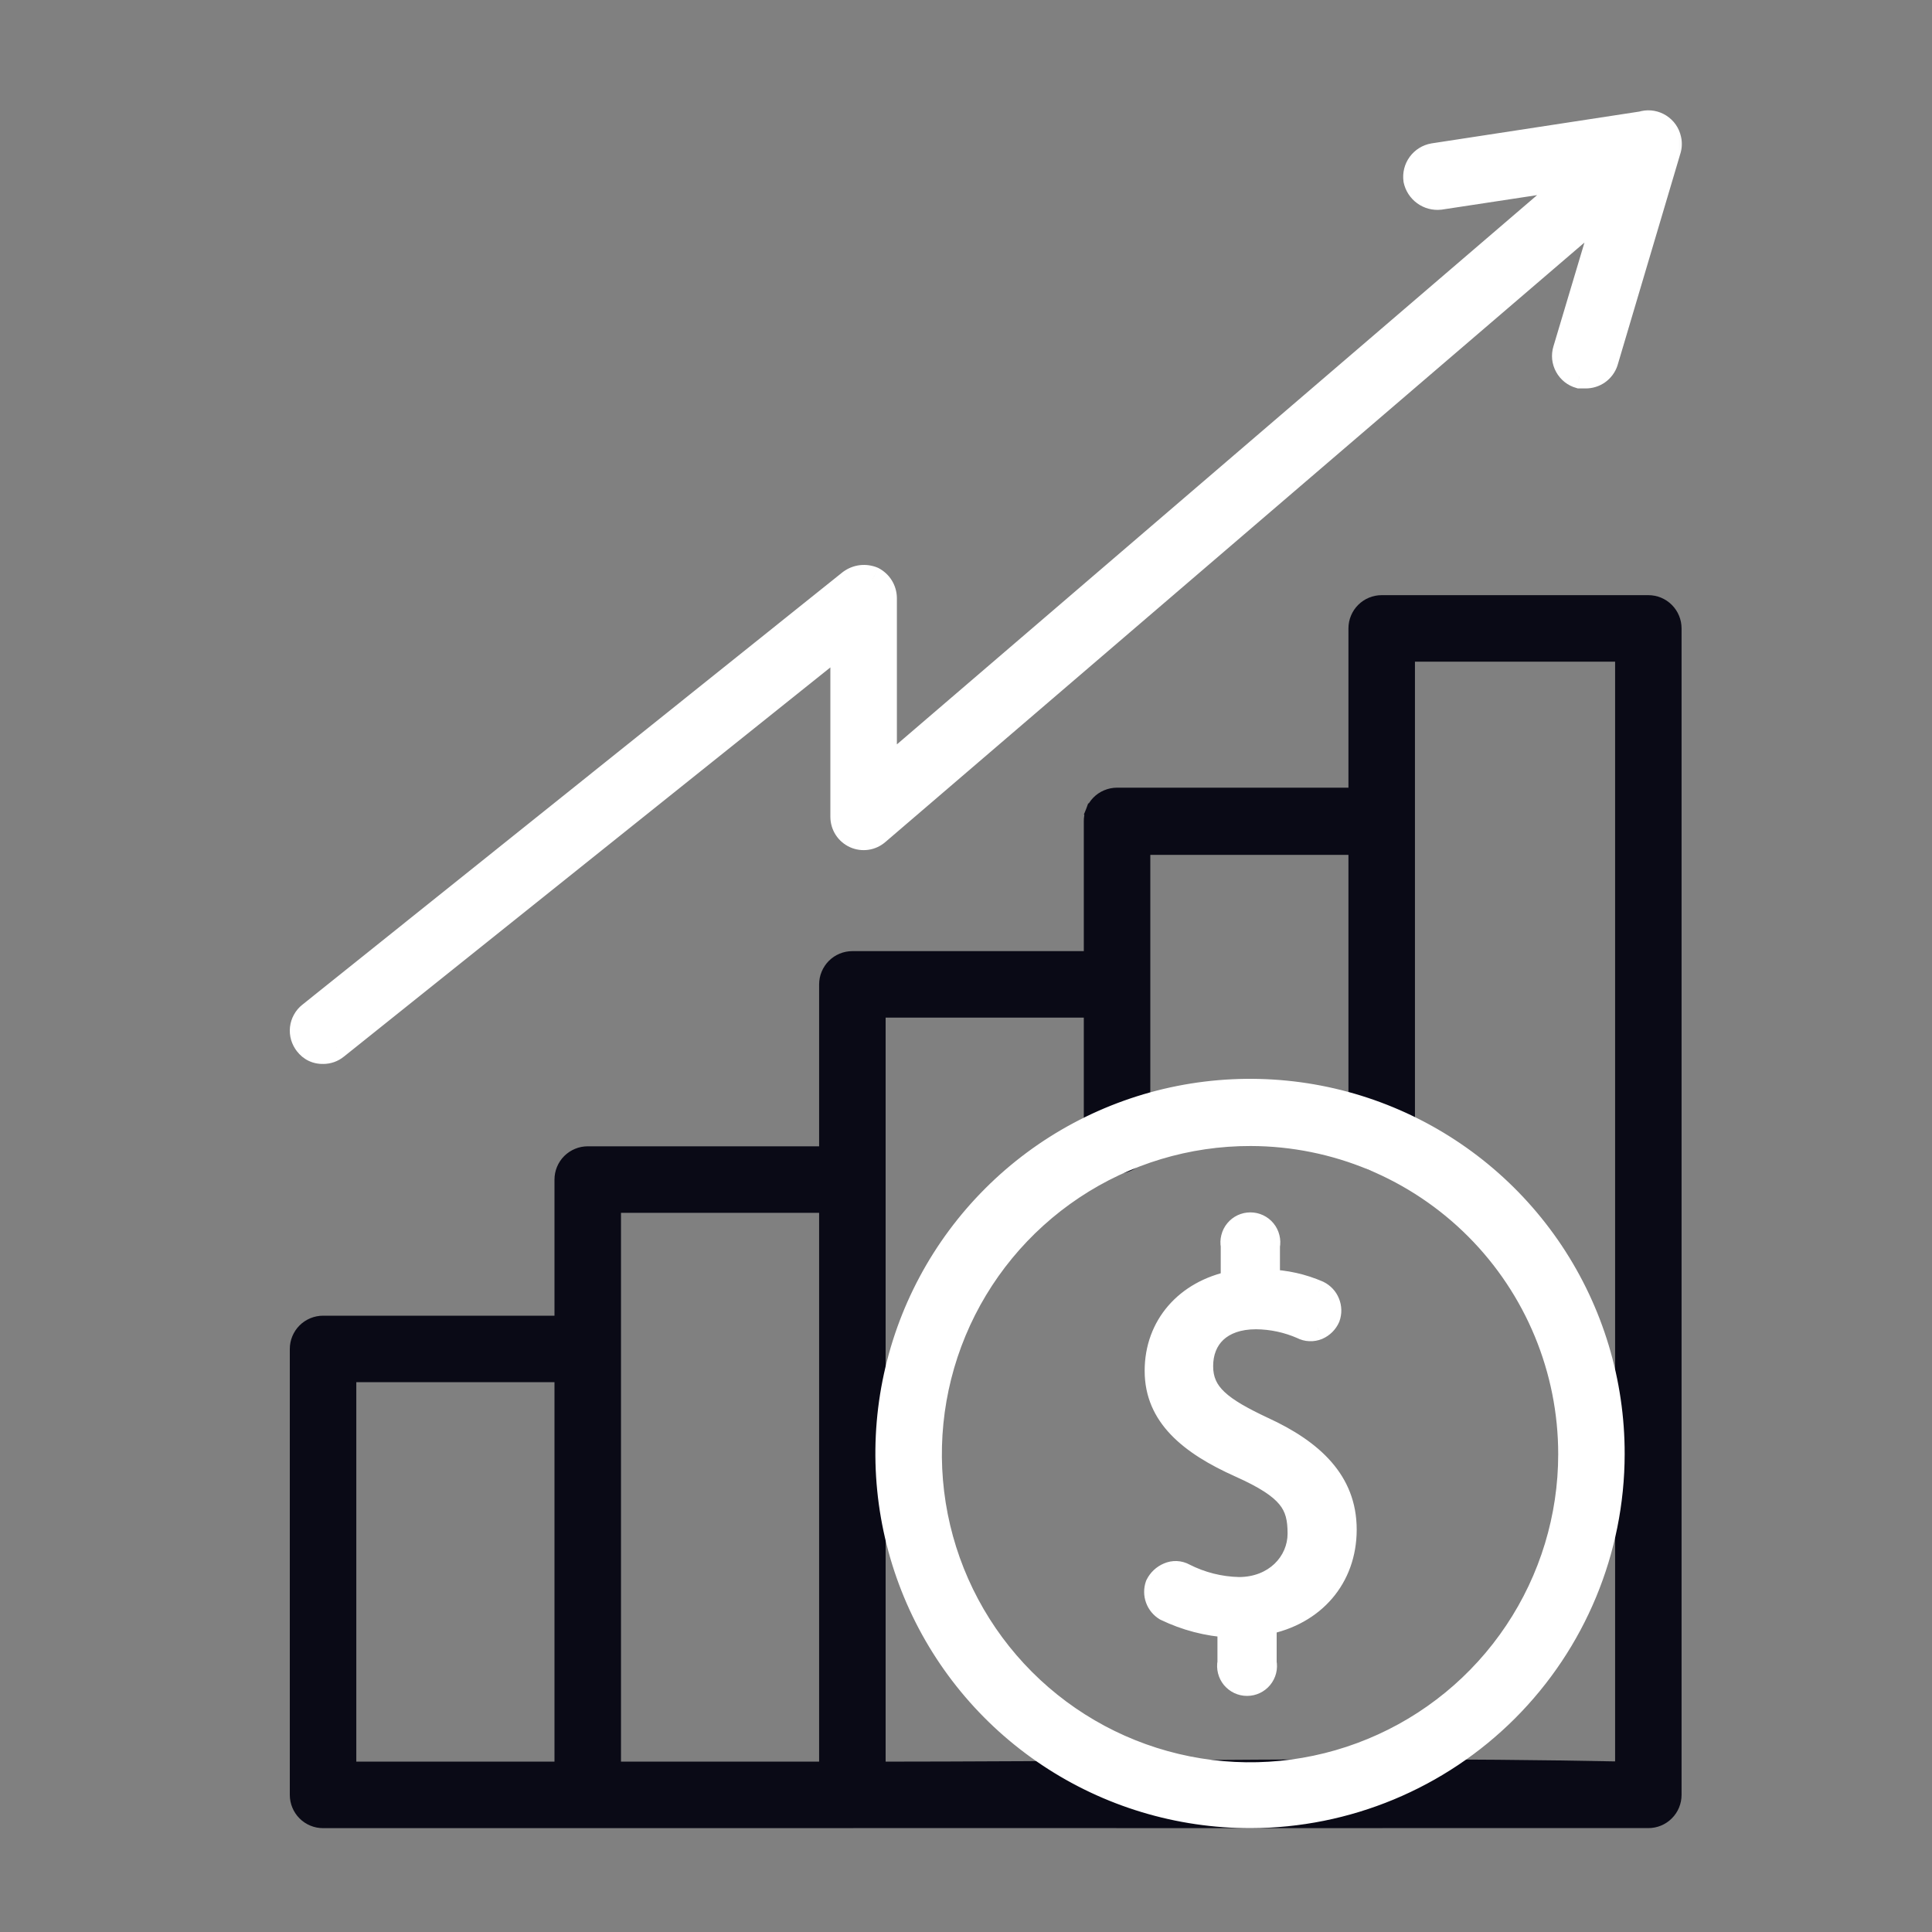
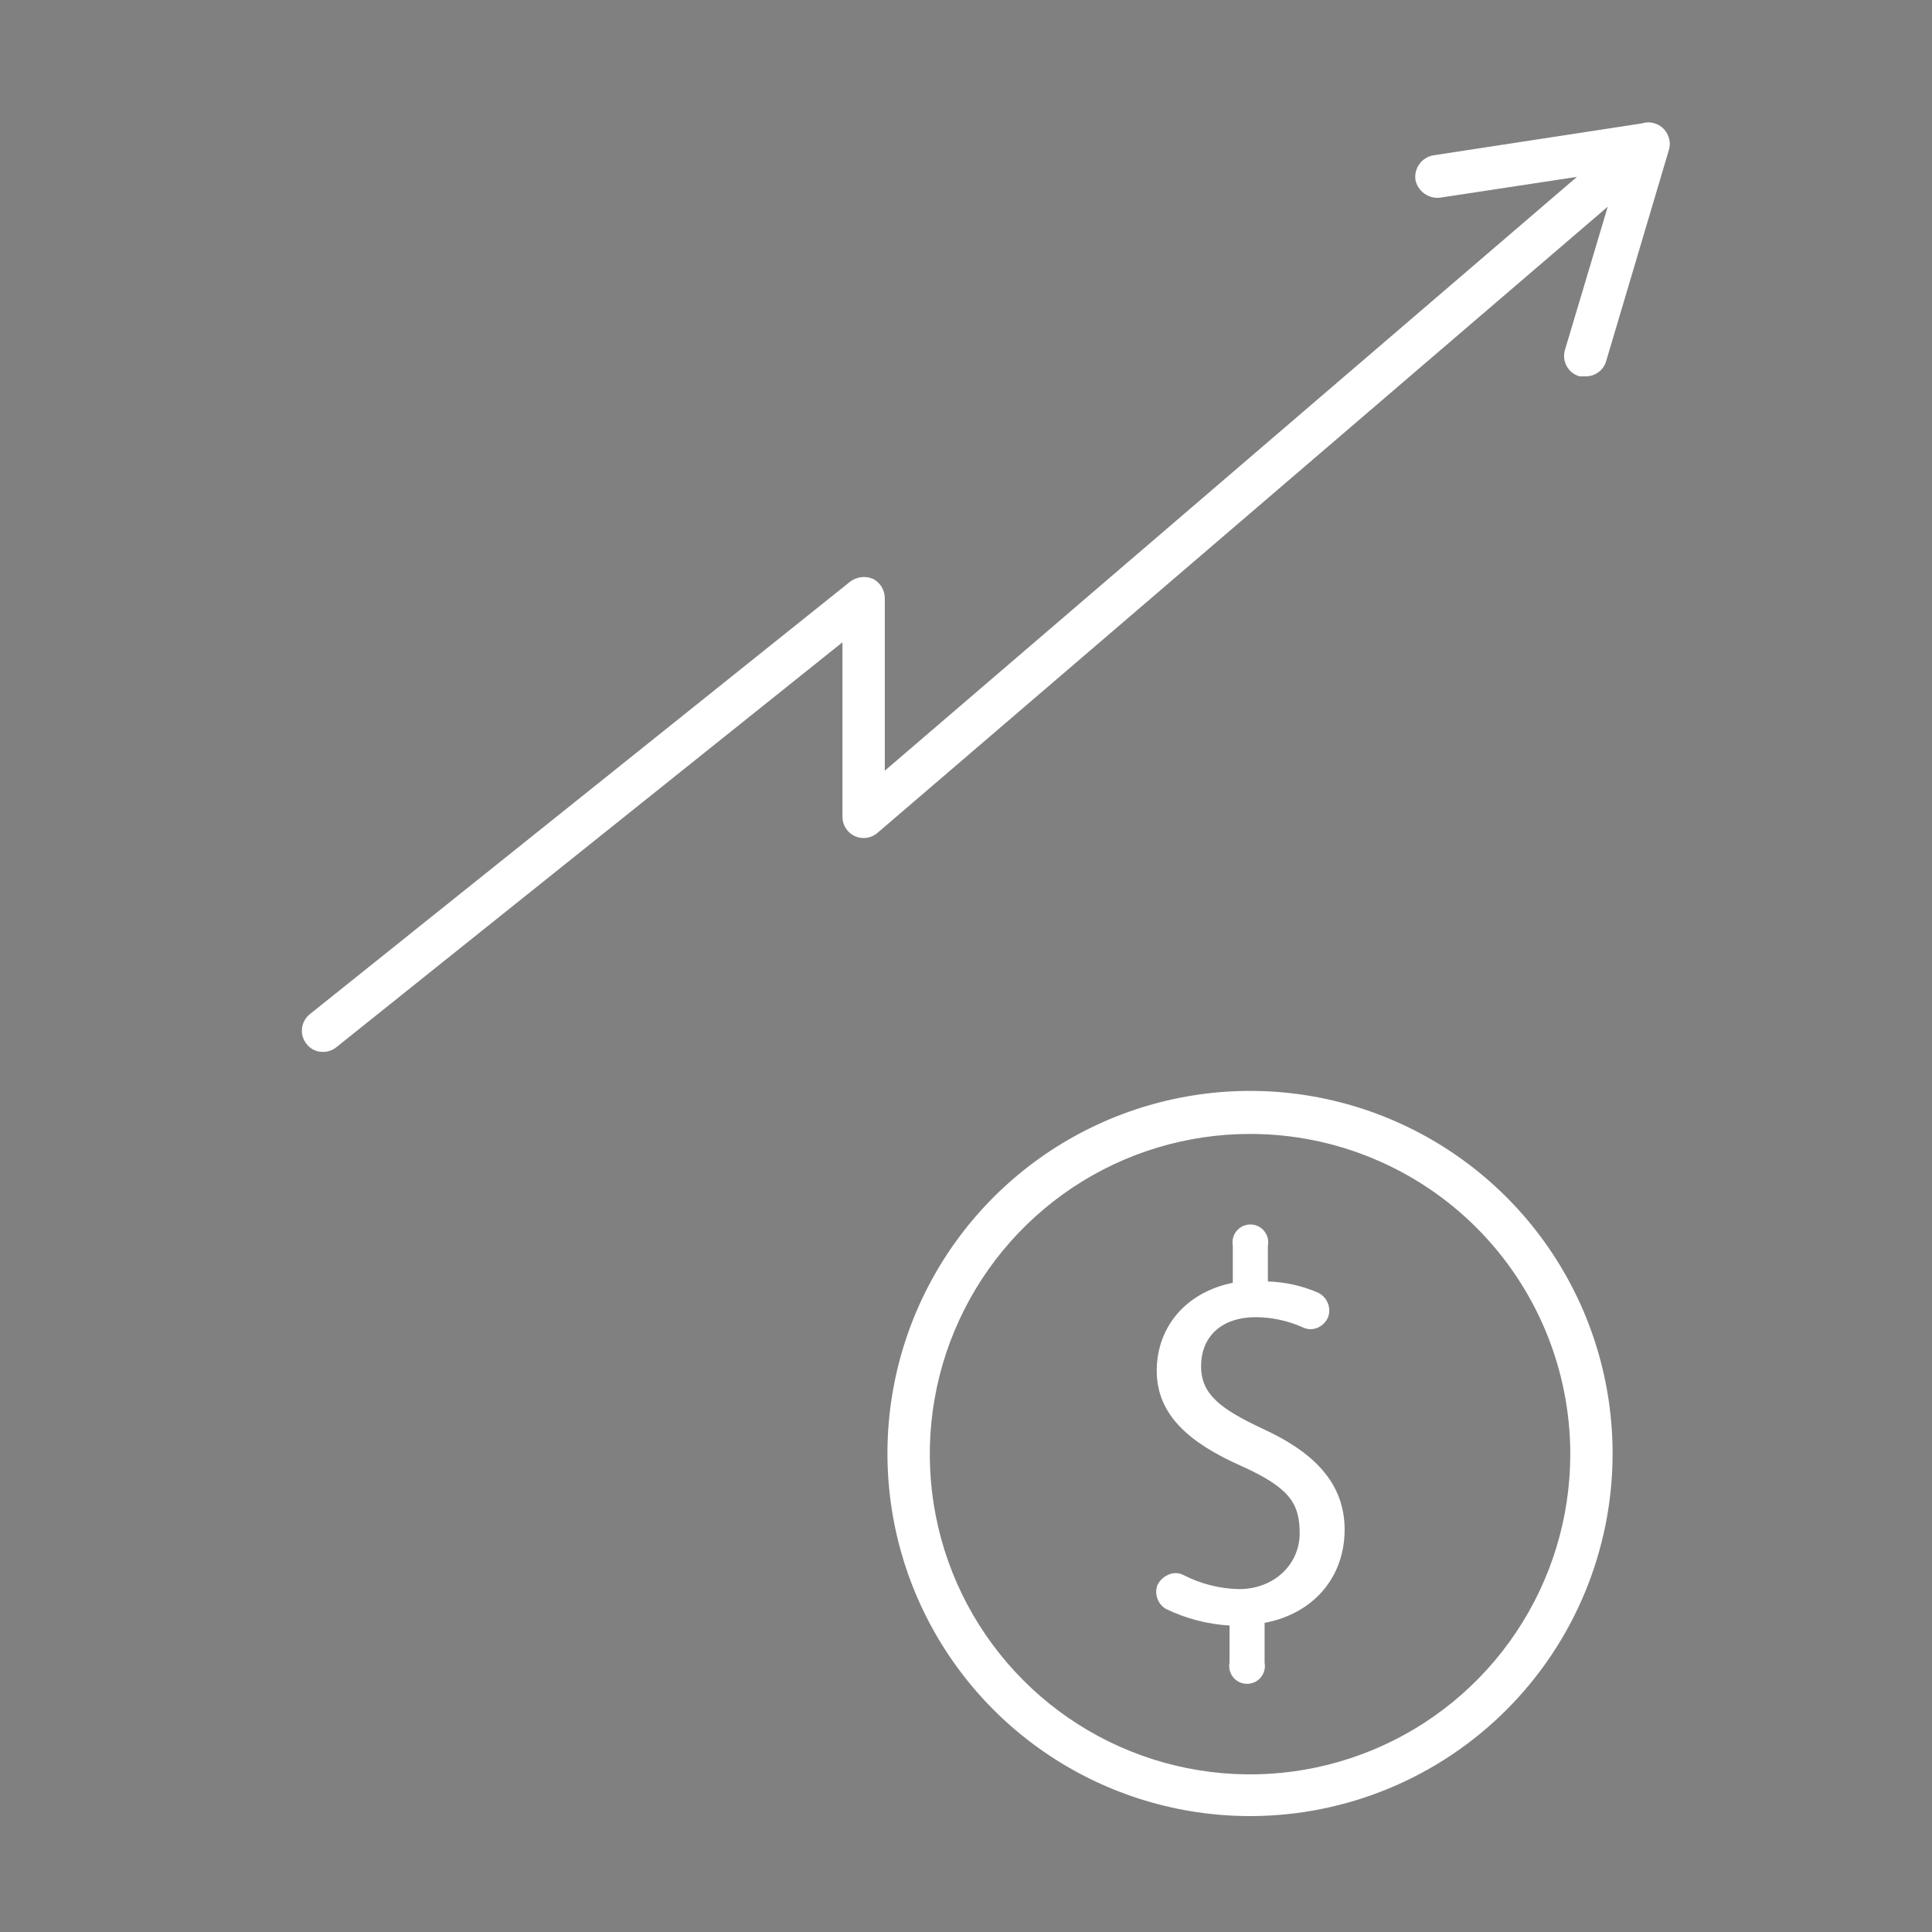
<svg xmlns="http://www.w3.org/2000/svg" width="40" height="40" viewBox="0 0 40 40" fill="none">
  <rect x="0" y="0" width="40" height="40" fill="#808080" stroke="none" />
-   <path d="M22.564 17.012V19.817H17.648C17.498 19.817 17.355 19.876 17.249 19.982C17.144 20.088 17.084 20.231 17.084 20.38V23.858H12.168C12.019 23.858 11.876 23.918 11.77 24.023C11.664 24.129 11.605 24.272 11.605 24.422V27.365H6.689C6.539 27.365 6.396 27.425 6.29 27.53C6.185 27.636 6.125 27.779 6.125 27.929V37.161C6.125 37.311 6.185 37.454 6.29 37.56C6.396 37.666 6.539 37.725 6.689 37.725L12.168 37.725L12.17 37.725L12.182 37.725H12.183L17.648 37.725L17.649 37.725L17.654 37.724H17.654H23.108C23.114 37.725 23.121 37.725 23.127 37.725H28.607C28.614 37.725 28.622 37.725 28.629 37.724H34.127C34.276 37.724 34.42 37.665 34.525 37.559C34.631 37.454 34.69 37.31 34.69 37.161V13.01C34.69 12.861 34.631 12.718 34.525 12.612C34.42 12.506 34.276 12.447 34.127 12.447H28.607C28.457 12.447 28.314 12.506 28.208 12.612C28.102 12.718 28.043 12.861 28.043 13.01V16.433H23.127C23.127 16.433 23.127 16.433 23.127 16.433C23.052 16.433 22.977 16.448 22.907 16.478C22.838 16.507 22.775 16.55 22.723 16.604C22.67 16.659 22.629 16.723 22.602 16.793L22.718 16.838L22.602 16.793C22.575 16.863 22.562 16.937 22.564 17.012ZM23.691 23.598V17.574H28.043V23.586C28.043 23.735 28.102 23.878 28.208 23.984C28.314 24.09 28.457 24.149 28.607 24.149C28.756 24.149 28.899 24.09 29.005 23.984L29.006 23.983L29.016 23.973L29.016 23.973L29.017 23.971C29.115 23.867 29.17 23.729 29.17 23.586L29.17 18.517L29.17 13.574H33.564V36.595C30.119 36.526 26.898 36.549 23.534 36.573C21.813 36.585 20.055 36.597 18.211 36.598L18.211 20.944H22.564V23.598C22.562 23.672 22.575 23.747 22.602 23.816L22.718 23.771C22.739 23.826 22.771 23.876 22.812 23.918C22.853 23.96 22.902 23.994 22.956 24.017C23.01 24.04 23.068 24.051 23.127 24.051L23.127 24.176C23.127 24.176 23.127 24.176 23.127 24.176C23.203 24.176 23.277 24.161 23.347 24.132C23.416 24.102 23.479 24.059 23.532 24.005C23.584 23.951 23.625 23.887 23.653 23.816C23.68 23.747 23.693 23.672 23.691 23.598ZM17.084 24.985V36.598H12.732V24.985H17.084ZM11.605 28.492V36.598H7.252V28.492H11.605Z" fill="#0A0A16" stroke="#0A0A16" stroke-width="0.25" />
  <mask id="path-2-outside-1_1131_7070" maskUnits="userSpaceOnUse" x="5.25" y="1.534" width="30" height="37" fill="black">
    <rect fill="white" x="5.25" y="1.534" width="30" height="37" />
-     <path fill-rule="evenodd" clip-rule="evenodd" d="M6.497 21.737C6.557 21.766 6.623 21.78 6.689 21.778C6.789 21.779 6.886 21.745 6.963 21.682L17.442 13.298V16.915C17.443 16.998 17.467 17.081 17.513 17.151C17.558 17.221 17.623 17.277 17.7 17.312C17.776 17.346 17.861 17.358 17.944 17.346C18.027 17.334 18.105 17.298 18.168 17.243L33.287 4.279L32.401 7.244C32.384 7.299 32.379 7.358 32.385 7.416C32.391 7.474 32.409 7.53 32.437 7.581C32.465 7.632 32.503 7.677 32.548 7.713C32.594 7.749 32.646 7.776 32.703 7.792H32.826C32.919 7.793 33.011 7.765 33.088 7.711C33.164 7.657 33.221 7.579 33.25 7.49L34.552 3.107C34.574 3.036 34.578 2.96 34.561 2.888L34.558 2.876C34.555 2.864 34.551 2.851 34.547 2.839C34.529 2.784 34.501 2.733 34.463 2.689C34.425 2.644 34.379 2.608 34.327 2.582C34.275 2.556 34.219 2.54 34.161 2.535C34.104 2.531 34.047 2.538 33.993 2.555L29.675 3.216C29.56 3.236 29.457 3.3 29.388 3.395C29.319 3.49 29.289 3.607 29.305 3.723C29.328 3.837 29.393 3.938 29.487 4.006C29.581 4.075 29.697 4.106 29.812 4.093L32.649 3.662L18.319 15.956V12.38C18.318 12.298 18.294 12.217 18.251 12.147C18.207 12.077 18.146 12.021 18.072 11.983C17.997 11.951 17.914 11.94 17.832 11.95C17.751 11.959 17.673 11.99 17.607 12.038L6.415 20.997C6.37 21.033 6.332 21.077 6.305 21.128C6.277 21.178 6.259 21.233 6.253 21.291C6.246 21.348 6.251 21.406 6.267 21.461C6.284 21.517 6.31 21.568 6.346 21.613C6.386 21.666 6.438 21.709 6.497 21.737ZM24.867 28.285C24.867 28.874 25.278 29.175 26.154 29.586C27.168 30.052 27.839 30.682 27.839 31.668C27.839 32.655 27.196 33.408 26.182 33.6V34.422C26.192 34.475 26.191 34.531 26.177 34.584C26.164 34.636 26.139 34.686 26.104 34.728C26.07 34.77 26.026 34.804 25.977 34.827C25.927 34.85 25.873 34.862 25.819 34.862C25.764 34.862 25.71 34.85 25.661 34.827C25.612 34.804 25.568 34.77 25.533 34.728C25.499 34.686 25.474 34.636 25.46 34.584C25.447 34.531 25.445 34.475 25.456 34.422V33.655C24.999 33.627 24.553 33.511 24.141 33.312C24.058 33.264 23.995 33.188 23.963 33.098C23.93 33.008 23.93 32.909 23.963 32.819C24.011 32.72 24.094 32.642 24.196 32.6C24.246 32.578 24.3 32.568 24.355 32.57C24.409 32.572 24.463 32.587 24.511 32.614C24.863 32.793 25.252 32.892 25.648 32.901C26.401 32.901 26.908 32.367 26.908 31.751C26.908 31.134 26.716 30.805 25.675 30.34C24.634 29.874 23.949 29.299 23.949 28.381C23.949 27.463 24.565 26.751 25.524 26.559V25.792C25.514 25.738 25.515 25.683 25.529 25.63C25.542 25.577 25.567 25.528 25.602 25.486C25.637 25.444 25.68 25.41 25.73 25.386C25.779 25.363 25.833 25.351 25.887 25.351C25.942 25.351 25.996 25.363 26.045 25.386C26.095 25.41 26.138 25.444 26.173 25.486C26.207 25.528 26.233 25.577 26.246 25.63C26.259 25.683 26.261 25.738 26.25 25.792V26.531C26.609 26.542 26.962 26.621 27.291 26.764C27.382 26.809 27.453 26.885 27.491 26.979C27.529 27.072 27.531 27.176 27.497 27.271C27.454 27.369 27.376 27.448 27.278 27.49C27.227 27.511 27.173 27.521 27.119 27.519C27.064 27.516 27.011 27.502 26.963 27.477C26.66 27.343 26.334 27.273 26.004 27.271C25.264 27.271 24.867 27.696 24.867 28.285ZM21.718 36.34C22.955 37.164 24.408 37.602 25.894 37.6C27.881 37.596 29.784 36.806 31.189 35.401C32.593 33.997 33.384 32.093 33.387 30.107C33.39 28.621 32.952 27.168 32.128 25.931C31.304 24.694 30.132 23.73 28.76 23.16C27.387 22.59 25.877 22.44 24.419 22.73C22.962 23.019 21.623 23.734 20.572 24.785C19.522 25.835 18.806 27.174 18.517 28.632C18.228 30.089 18.378 31.6 18.948 32.972C19.518 34.344 20.482 35.517 21.718 36.34ZM22.207 24.587C23.299 23.86 24.582 23.474 25.894 23.477C27.65 23.48 29.333 24.18 30.574 25.423C31.814 26.666 32.511 28.351 32.511 30.107C32.511 31.419 32.121 32.701 31.392 33.791C30.663 34.882 29.627 35.732 28.415 36.233C27.202 36.735 25.869 36.865 24.582 36.608C23.296 36.351 22.114 35.719 21.188 34.79C20.261 33.861 19.63 32.679 19.376 31.392C19.122 30.105 19.255 28.771 19.759 27.56C20.263 26.349 21.115 25.314 22.207 24.587Z" />
+     <path fill-rule="evenodd" clip-rule="evenodd" d="M6.497 21.737C6.557 21.766 6.623 21.78 6.689 21.778C6.789 21.779 6.886 21.745 6.963 21.682L17.442 13.298V16.915C17.443 16.998 17.467 17.081 17.513 17.151C17.558 17.221 17.623 17.277 17.7 17.312C17.776 17.346 17.861 17.358 17.944 17.346C18.027 17.334 18.105 17.298 18.168 17.243L33.287 4.279L32.401 7.244C32.384 7.299 32.379 7.358 32.385 7.416C32.391 7.474 32.409 7.53 32.437 7.581C32.465 7.632 32.503 7.677 32.548 7.713C32.594 7.749 32.646 7.776 32.703 7.792H32.826C32.919 7.793 33.011 7.765 33.088 7.711C33.164 7.657 33.221 7.579 33.25 7.49L34.552 3.107C34.574 3.036 34.578 2.96 34.561 2.888L34.558 2.876C34.555 2.864 34.551 2.851 34.547 2.839C34.529 2.784 34.501 2.733 34.463 2.689C34.425 2.644 34.379 2.608 34.327 2.582C34.275 2.556 34.219 2.54 34.161 2.535C34.104 2.531 34.047 2.538 33.993 2.555L29.675 3.216C29.56 3.236 29.457 3.3 29.388 3.395C29.319 3.49 29.289 3.607 29.305 3.723C29.328 3.837 29.393 3.938 29.487 4.006C29.581 4.075 29.697 4.106 29.812 4.093L32.649 3.662L18.319 15.956V12.38C18.318 12.298 18.294 12.217 18.251 12.147C18.207 12.077 18.146 12.021 18.072 11.983C17.997 11.951 17.914 11.94 17.832 11.95C17.751 11.959 17.673 11.99 17.607 12.038L6.415 20.997C6.37 21.033 6.332 21.077 6.305 21.128C6.277 21.178 6.259 21.233 6.253 21.291C6.246 21.348 6.251 21.406 6.267 21.461C6.284 21.517 6.31 21.568 6.346 21.613C6.386 21.666 6.438 21.709 6.497 21.737ZM24.867 28.285C24.867 28.874 25.278 29.175 26.154 29.586C27.168 30.052 27.839 30.682 27.839 31.668C27.839 32.655 27.196 33.408 26.182 33.6V34.422C26.192 34.475 26.191 34.531 26.177 34.584C26.164 34.636 26.139 34.686 26.104 34.728C26.07 34.77 26.026 34.804 25.977 34.827C25.927 34.85 25.873 34.862 25.819 34.862C25.764 34.862 25.71 34.85 25.661 34.827C25.612 34.804 25.568 34.77 25.533 34.728C25.499 34.686 25.474 34.636 25.46 34.584C25.447 34.531 25.445 34.475 25.456 34.422V33.655C24.999 33.627 24.553 33.511 24.141 33.312C24.058 33.264 23.995 33.188 23.963 33.098C23.93 33.008 23.93 32.909 23.963 32.819C24.011 32.72 24.094 32.642 24.196 32.6C24.246 32.578 24.3 32.568 24.355 32.57C24.409 32.572 24.463 32.587 24.511 32.614C24.863 32.793 25.252 32.892 25.648 32.901C26.401 32.901 26.908 32.367 26.908 31.751C26.908 31.134 26.716 30.805 25.675 30.34C24.634 29.874 23.949 29.299 23.949 28.381C23.949 27.463 24.565 26.751 25.524 26.559V25.792C25.514 25.738 25.515 25.683 25.529 25.63C25.542 25.577 25.567 25.528 25.602 25.486C25.637 25.444 25.68 25.41 25.73 25.386C25.779 25.363 25.833 25.351 25.887 25.351C25.942 25.351 25.996 25.363 26.045 25.386C26.095 25.41 26.138 25.444 26.173 25.486C26.207 25.528 26.233 25.577 26.246 25.63C26.259 25.683 26.261 25.738 26.25 25.792V26.531C26.609 26.542 26.962 26.621 27.291 26.764C27.382 26.809 27.453 26.885 27.491 26.979C27.529 27.072 27.531 27.176 27.497 27.271C27.454 27.369 27.376 27.448 27.278 27.49C27.227 27.511 27.173 27.521 27.119 27.519C27.064 27.516 27.011 27.502 26.963 27.477C26.66 27.343 26.334 27.273 26.004 27.271C25.264 27.271 24.867 27.696 24.867 28.285ZM21.718 36.34C22.955 37.164 24.408 37.602 25.894 37.6C32.593 33.997 33.384 32.093 33.387 30.107C33.39 28.621 32.952 27.168 32.128 25.931C31.304 24.694 30.132 23.73 28.76 23.16C27.387 22.59 25.877 22.44 24.419 22.73C22.962 23.019 21.623 23.734 20.572 24.785C19.522 25.835 18.806 27.174 18.517 28.632C18.228 30.089 18.378 31.6 18.948 32.972C19.518 34.344 20.482 35.517 21.718 36.34ZM22.207 24.587C23.299 23.86 24.582 23.474 25.894 23.477C27.65 23.48 29.333 24.18 30.574 25.423C31.814 26.666 32.511 28.351 32.511 30.107C32.511 31.419 32.121 32.701 31.392 33.791C30.663 34.882 29.627 35.732 28.415 36.233C27.202 36.735 25.869 36.865 24.582 36.608C23.296 36.351 22.114 35.719 21.188 34.79C20.261 33.861 19.63 32.679 19.376 31.392C19.122 30.105 19.255 28.771 19.759 27.56C20.263 26.349 21.115 25.314 22.207 24.587Z" />
  </mask>
  <path fill-rule="evenodd" clip-rule="evenodd" d="M6.497 21.737C6.557 21.766 6.623 21.78 6.689 21.778C6.789 21.779 6.886 21.745 6.963 21.682L17.442 13.298V16.915C17.443 16.998 17.467 17.081 17.513 17.151C17.558 17.221 17.623 17.277 17.7 17.312C17.776 17.346 17.861 17.358 17.944 17.346C18.027 17.334 18.105 17.298 18.168 17.243L33.287 4.279L32.401 7.244C32.384 7.299 32.379 7.358 32.385 7.416C32.391 7.474 32.409 7.53 32.437 7.581C32.465 7.632 32.503 7.677 32.548 7.713C32.594 7.749 32.646 7.776 32.703 7.792H32.826C32.919 7.793 33.011 7.765 33.088 7.711C33.164 7.657 33.221 7.579 33.25 7.49L34.552 3.107C34.574 3.036 34.578 2.96 34.561 2.888L34.558 2.876C34.555 2.864 34.551 2.851 34.547 2.839C34.529 2.784 34.501 2.733 34.463 2.689C34.425 2.644 34.379 2.608 34.327 2.582C34.275 2.556 34.219 2.54 34.161 2.535C34.104 2.531 34.047 2.538 33.993 2.555L29.675 3.216C29.56 3.236 29.457 3.3 29.388 3.395C29.319 3.49 29.289 3.607 29.305 3.723C29.328 3.837 29.393 3.938 29.487 4.006C29.581 4.075 29.697 4.106 29.812 4.093L32.649 3.662L18.319 15.956V12.38C18.318 12.298 18.294 12.217 18.251 12.147C18.207 12.077 18.146 12.021 18.072 11.983C17.997 11.951 17.914 11.94 17.832 11.95C17.751 11.959 17.673 11.99 17.607 12.038L6.415 20.997C6.37 21.033 6.332 21.077 6.305 21.128C6.277 21.178 6.259 21.233 6.253 21.291C6.246 21.348 6.251 21.406 6.267 21.461C6.284 21.517 6.31 21.568 6.346 21.613C6.386 21.666 6.438 21.709 6.497 21.737ZM24.867 28.285C24.867 28.874 25.278 29.175 26.154 29.586C27.168 30.052 27.839 30.682 27.839 31.668C27.839 32.655 27.196 33.408 26.182 33.6V34.422C26.192 34.475 26.191 34.531 26.177 34.584C26.164 34.636 26.139 34.686 26.104 34.728C26.07 34.77 26.026 34.804 25.977 34.827C25.927 34.85 25.873 34.862 25.819 34.862C25.764 34.862 25.71 34.85 25.661 34.827C25.612 34.804 25.568 34.77 25.533 34.728C25.499 34.686 25.474 34.636 25.46 34.584C25.447 34.531 25.445 34.475 25.456 34.422V33.655C24.999 33.627 24.553 33.511 24.141 33.312C24.058 33.264 23.995 33.188 23.963 33.098C23.93 33.008 23.93 32.909 23.963 32.819C24.011 32.72 24.094 32.642 24.196 32.6C24.246 32.578 24.3 32.568 24.355 32.57C24.409 32.572 24.463 32.587 24.511 32.614C24.863 32.793 25.252 32.892 25.648 32.901C26.401 32.901 26.908 32.367 26.908 31.751C26.908 31.134 26.716 30.805 25.675 30.34C24.634 29.874 23.949 29.299 23.949 28.381C23.949 27.463 24.565 26.751 25.524 26.559V25.792C25.514 25.738 25.515 25.683 25.529 25.63C25.542 25.577 25.567 25.528 25.602 25.486C25.637 25.444 25.68 25.41 25.73 25.386C25.779 25.363 25.833 25.351 25.887 25.351C25.942 25.351 25.996 25.363 26.045 25.386C26.095 25.41 26.138 25.444 26.173 25.486C26.207 25.528 26.233 25.577 26.246 25.63C26.259 25.683 26.261 25.738 26.25 25.792V26.531C26.609 26.542 26.962 26.621 27.291 26.764C27.382 26.809 27.453 26.885 27.491 26.979C27.529 27.072 27.531 27.176 27.497 27.271C27.454 27.369 27.376 27.448 27.278 27.49C27.227 27.511 27.173 27.521 27.119 27.519C27.064 27.516 27.011 27.502 26.963 27.477C26.66 27.343 26.334 27.273 26.004 27.271C25.264 27.271 24.867 27.696 24.867 28.285ZM21.718 36.34C22.955 37.164 24.408 37.602 25.894 37.6C27.881 37.596 29.784 36.806 31.189 35.401C32.593 33.997 33.384 32.093 33.387 30.107C33.39 28.621 32.952 27.168 32.128 25.931C31.304 24.694 30.132 23.73 28.76 23.16C27.387 22.59 25.877 22.44 24.419 22.73C22.962 23.019 21.623 23.734 20.572 24.785C19.522 25.835 18.806 27.174 18.517 28.632C18.228 30.089 18.378 31.6 18.948 32.972C19.518 34.344 20.482 35.517 21.718 36.34ZM22.207 24.587C23.299 23.86 24.582 23.474 25.894 23.477C27.65 23.48 29.333 24.18 30.574 25.423C31.814 26.666 32.511 28.351 32.511 30.107C32.511 31.419 32.121 32.701 31.392 33.791C30.663 34.882 29.627 35.732 28.415 36.233C27.202 36.735 25.869 36.865 24.582 36.608C23.296 36.351 22.114 35.719 21.188 34.79C20.261 33.861 19.63 32.679 19.376 31.392C19.122 30.105 19.255 28.771 19.759 27.56C20.263 26.349 21.115 25.314 22.207 24.587Z" fill="white" />
-   <path d="M6.689 21.778L6.692 21.527L6.681 21.528L6.689 21.778ZM6.497 21.737L6.606 21.512L6.497 21.737ZM6.963 21.682L6.807 21.486L6.804 21.488L6.963 21.682ZM17.442 13.298H17.692V12.778L17.286 13.103L17.442 13.298ZM17.442 16.915H17.192L17.192 16.916L17.442 16.915ZM17.513 17.151L17.303 17.287L17.303 17.287L17.513 17.151ZM17.7 17.312L17.803 17.084L17.803 17.084L17.7 17.312ZM17.944 17.346L17.908 17.099L17.944 17.346ZM18.168 17.243L18.006 17.053L18.004 17.055L18.168 17.243ZM33.287 4.279L33.527 4.35L33.77 3.535L33.125 4.089L33.287 4.279ZM32.401 7.244L32.641 7.315L32.641 7.315L32.401 7.244ZM32.548 7.713L32.393 7.909L32.393 7.909L32.548 7.713ZM32.703 7.792L32.635 8.032L32.668 8.042H32.703V7.792ZM32.826 7.792L32.831 7.542H32.826V7.792ZM33.25 7.49L33.488 7.568L33.49 7.561L33.25 7.49ZM34.552 3.107L34.314 3.03L34.312 3.035L34.552 3.107ZM34.561 2.888L34.804 2.831L34.803 2.828L34.561 2.888ZM34.558 2.876L34.314 2.933L34.315 2.937L34.558 2.876ZM34.547 2.839L34.31 2.917L34.31 2.917L34.547 2.839ZM34.463 2.689L34.273 2.851L34.463 2.689ZM34.327 2.582L34.44 2.359L34.44 2.359L34.327 2.582ZM34.161 2.535L34.18 2.286V2.286L34.161 2.535ZM33.993 2.555L34.031 2.802L34.05 2.799L34.069 2.793L33.993 2.555ZM29.675 3.216L29.637 2.969L29.632 2.97L29.675 3.216ZM29.388 3.395L29.186 3.248L29.186 3.248L29.388 3.395ZM29.305 3.723L29.058 3.757L29.059 3.765L29.06 3.773L29.305 3.723ZM29.487 4.006L29.34 4.208L29.34 4.208L29.487 4.006ZM29.812 4.093L29.839 4.342L29.85 4.34L29.812 4.093ZM32.649 3.662L32.811 3.852L33.473 3.284L32.611 3.415L32.649 3.662ZM18.319 15.956H18.069V16.5L18.482 16.145L18.319 15.956ZM18.319 12.38H18.569L18.569 12.377L18.319 12.38ZM18.251 12.147L18.463 12.015L18.463 12.015L18.251 12.147ZM18.072 11.983L18.186 11.76L18.177 11.756L18.168 11.752L18.072 11.983ZM17.607 12.038L17.459 11.835L17.45 11.843L17.607 12.038ZM6.415 20.997L6.571 21.192L6.571 21.192L6.415 20.997ZM6.305 21.128L6.524 21.248L6.524 21.248L6.305 21.128ZM6.253 21.291L6.004 21.263L6.253 21.291ZM6.267 21.461L6.508 21.392L6.508 21.392L6.267 21.461ZM6.346 21.613L6.547 21.463L6.541 21.457L6.346 21.613ZM26.154 29.586L26.048 29.812L26.05 29.813L26.154 29.586ZM26.182 33.6L26.135 33.354L25.932 33.393V33.6H26.182ZM26.182 34.422H25.932V34.446L25.936 34.47L26.182 34.422ZM26.177 34.584L25.935 34.522L25.935 34.522L26.177 34.584ZM25.977 34.827L26.083 35.053L26.083 35.053L25.977 34.827ZM25.661 34.827L25.554 35.053L25.554 35.053L25.661 34.827ZM25.533 34.728L25.726 34.569L25.726 34.569L25.533 34.728ZM25.46 34.584L25.703 34.522L25.703 34.522L25.46 34.584ZM25.456 34.422L25.701 34.47L25.706 34.446V34.422H25.456ZM25.456 33.655H25.706V33.419L25.471 33.405L25.456 33.655ZM24.141 33.312L24.014 33.528L24.023 33.533L24.032 33.537L24.141 33.312ZM23.963 33.098L24.198 33.013L24.198 33.013L23.963 33.098ZM23.963 32.819L23.738 32.709L23.732 32.722L23.727 32.734L23.963 32.819ZM24.196 32.6L24.291 32.831L24.296 32.829L24.196 32.6ZM24.355 32.57L24.344 32.82H24.344L24.355 32.57ZM24.511 32.614L24.39 32.833L24.397 32.836L24.511 32.614ZM25.648 32.901L25.642 33.151H25.648V32.901ZM25.524 26.559L25.573 26.804L25.774 26.764V26.559H25.524ZM25.524 25.792H25.774V25.767L25.77 25.744L25.524 25.792ZM25.529 25.63L25.771 25.691L25.771 25.691L25.529 25.63ZM25.602 25.486L25.795 25.645L25.795 25.645L25.602 25.486ZM25.73 25.386L25.623 25.16L25.623 25.16L25.73 25.386ZM26.045 25.386L26.152 25.16L26.152 25.16L26.045 25.386ZM26.246 25.63L26.003 25.691L26.003 25.691L26.246 25.63ZM26.25 25.792L26.005 25.744L26 25.767V25.792H26.25ZM26.25 26.531H26V26.774L26.243 26.781L26.25 26.531ZM27.291 26.764L27.402 26.54L27.391 26.535L27.291 26.764ZM27.491 26.979L27.722 26.885L27.722 26.885L27.491 26.979ZM27.497 27.271L27.726 27.371L27.73 27.363L27.732 27.355L27.497 27.271ZM27.278 27.49L27.374 27.721L27.378 27.719L27.278 27.49ZM27.119 27.519L27.13 27.269L27.119 27.519ZM26.963 27.477L27.079 27.255L27.072 27.251L27.064 27.248L26.963 27.477ZM26.004 27.271L26.005 27.021H26.004V27.271ZM25.894 37.6L25.895 37.85L25.894 37.6ZM21.718 36.34L21.58 36.548L21.718 36.34ZM33.387 30.107L33.637 30.107L33.387 30.107ZM32.128 25.931L31.92 26.07L32.128 25.931ZM28.76 23.16L28.855 22.929L28.76 23.16ZM24.419 22.73L24.371 22.484L24.419 22.73ZM20.572 24.785L20.396 24.608L20.572 24.785ZM18.517 28.632L18.272 28.583L18.517 28.632ZM25.894 23.477L25.894 23.727L25.894 23.477ZM30.574 25.423L30.397 25.6L30.574 25.423ZM32.511 30.107H32.261H32.511ZM31.392 33.791L31.184 33.653H31.184L31.392 33.791ZM28.415 36.233L28.51 36.464L28.415 36.233ZM24.582 36.608L24.533 36.853H24.533L24.582 36.608ZM21.188 34.79L21.011 34.967L21.188 34.79ZM6.681 21.528C6.655 21.529 6.629 21.523 6.606 21.512L6.389 21.963C6.485 22.009 6.591 22.031 6.697 22.027L6.681 21.528ZM6.804 21.488C6.773 21.514 6.733 21.528 6.692 21.528L6.686 22.028C6.844 22.029 6.998 21.976 7.121 21.875L6.804 21.488ZM17.286 13.103L6.807 21.486L7.119 21.877L17.598 13.493L17.286 13.103ZM17.692 16.915V13.298H17.192V16.915H17.692ZM17.723 17.015C17.703 16.985 17.692 16.95 17.692 16.913L17.192 16.916C17.193 17.047 17.231 17.176 17.303 17.287L17.723 17.015ZM17.803 17.084C17.77 17.069 17.742 17.045 17.723 17.015L17.303 17.287C17.375 17.398 17.477 17.485 17.597 17.54L17.803 17.084ZM17.908 17.099C17.872 17.104 17.836 17.099 17.803 17.084L17.597 17.54C17.717 17.594 17.85 17.613 17.98 17.594L17.908 17.099ZM18.004 17.055C17.977 17.078 17.944 17.094 17.908 17.099L17.98 17.594C18.111 17.575 18.233 17.518 18.332 17.432L18.004 17.055ZM33.125 4.089L18.006 17.054L18.331 17.433L33.45 4.468L33.125 4.089ZM32.641 7.315L33.527 4.35L33.048 4.207L32.162 7.172L32.641 7.315ZM32.634 7.389C32.631 7.365 32.633 7.339 32.641 7.315L32.162 7.172C32.135 7.259 32.127 7.351 32.136 7.442L32.634 7.389ZM32.656 7.46C32.644 7.438 32.636 7.414 32.634 7.389L32.136 7.442C32.146 7.533 32.174 7.621 32.218 7.701L32.656 7.46ZM32.704 7.517C32.684 7.502 32.668 7.482 32.656 7.46L32.218 7.701C32.262 7.781 32.322 7.852 32.393 7.909L32.704 7.517ZM32.77 7.551C32.746 7.544 32.724 7.533 32.704 7.517L32.393 7.909C32.465 7.966 32.547 8.008 32.635 8.032L32.77 7.551ZM32.826 7.542H32.703V8.042H32.826V7.542ZM32.943 7.507C32.91 7.53 32.871 7.542 32.831 7.542L32.821 8.042C32.968 8.044 33.112 8 33.232 7.915L32.943 7.507ZM33.013 7.412C33 7.45 32.976 7.484 32.943 7.507L33.232 7.915C33.352 7.829 33.442 7.708 33.488 7.568L33.013 7.412ZM34.312 3.035L33.011 7.419L33.49 7.561L34.791 3.178L34.312 3.035ZM34.317 2.945C34.324 2.973 34.323 3.003 34.314 3.03L34.79 3.183C34.826 3.069 34.831 2.947 34.804 2.831L34.317 2.945ZM34.315 2.937L34.318 2.948L34.803 2.828L34.8 2.816L34.315 2.937ZM34.31 2.917C34.311 2.922 34.313 2.927 34.314 2.933L34.801 2.82C34.797 2.8 34.791 2.781 34.785 2.761L34.31 2.917ZM34.273 2.851C34.289 2.87 34.302 2.893 34.31 2.917L34.785 2.761C34.757 2.675 34.712 2.595 34.653 2.526L34.273 2.851ZM34.214 2.805C34.236 2.816 34.257 2.832 34.273 2.851L34.653 2.526C34.593 2.457 34.521 2.4 34.44 2.359L34.214 2.805ZM34.142 2.785C34.167 2.787 34.191 2.794 34.214 2.805L34.44 2.359C34.359 2.318 34.271 2.293 34.18 2.286L34.142 2.785ZM34.069 2.793C34.092 2.786 34.117 2.783 34.142 2.785L34.18 2.286C34.091 2.279 34.002 2.29 33.917 2.317L34.069 2.793ZM29.713 3.463L34.031 2.802L33.955 2.308L29.637 2.969L29.713 3.463ZM29.59 3.542C29.621 3.5 29.667 3.471 29.718 3.462L29.632 2.97C29.453 3.001 29.293 3.101 29.186 3.248L29.59 3.542ZM29.553 3.689C29.546 3.637 29.559 3.585 29.59 3.542L29.186 3.248C29.079 3.394 29.033 3.577 29.058 3.757L29.553 3.689ZM29.634 3.804C29.591 3.773 29.561 3.726 29.55 3.673L29.06 3.773C29.096 3.948 29.196 4.103 29.34 4.208L29.634 3.804ZM29.785 3.844C29.732 3.85 29.678 3.836 29.634 3.804L29.34 4.208C29.484 4.313 29.662 4.361 29.839 4.341L29.785 3.844ZM32.611 3.415L29.774 3.846L29.85 4.34L32.686 3.909L32.611 3.415ZM18.482 16.145L32.811 3.852L32.486 3.472L18.156 15.766L18.482 16.145ZM18.069 12.38V15.956H18.569V12.38H18.069ZM18.039 12.279C18.058 12.31 18.069 12.347 18.069 12.383L18.569 12.377C18.567 12.249 18.531 12.124 18.463 12.015L18.039 12.279ZM17.959 12.206C17.991 12.223 18.019 12.248 18.039 12.279L18.463 12.015C18.396 11.907 18.3 11.819 18.186 11.76L17.959 12.206ZM17.861 12.198C17.901 12.193 17.94 12.199 17.976 12.214L18.168 11.752C18.053 11.704 17.927 11.687 17.803 11.701L17.861 12.198ZM17.753 12.24C17.785 12.217 17.823 12.203 17.861 12.198L17.803 11.701C17.679 11.716 17.561 11.762 17.46 11.836L17.753 12.24ZM6.571 21.192L17.763 12.233L17.45 11.843L6.259 20.802L6.571 21.192ZM6.524 21.248C6.535 21.227 6.552 21.207 6.571 21.192L6.259 20.802C6.188 20.858 6.129 20.928 6.086 21.007L6.524 21.248ZM6.501 21.318C6.504 21.294 6.512 21.27 6.524 21.248L6.086 21.007C6.042 21.086 6.014 21.173 6.004 21.263L6.501 21.318ZM6.508 21.392C6.501 21.368 6.499 21.343 6.501 21.318L6.004 21.263C5.994 21.353 6.002 21.444 6.027 21.531L6.508 21.392ZM6.541 21.457C6.526 21.438 6.514 21.415 6.508 21.392L6.027 21.531C6.053 21.618 6.095 21.699 6.151 21.77L6.541 21.457ZM6.606 21.512C6.582 21.501 6.562 21.484 6.546 21.463L6.146 21.763C6.21 21.848 6.293 21.917 6.389 21.963L6.606 21.512ZM26.261 29.36C25.822 29.154 25.534 28.991 25.353 28.82C25.188 28.665 25.117 28.507 25.117 28.285H24.617C24.617 28.652 24.751 28.939 25.01 29.184C25.255 29.415 25.61 29.607 26.048 29.812L26.261 29.36ZM28.089 31.668C28.089 30.534 27.303 29.839 26.259 29.359L26.05 29.813C27.033 30.265 27.589 30.831 27.589 31.668H28.089ZM26.228 33.846C27.353 33.633 28.089 32.782 28.089 31.668H27.589C27.589 32.527 27.038 33.183 26.135 33.354L26.228 33.846ZM26.432 34.422V33.6H25.932V34.422H26.432ZM26.42 34.645C26.442 34.556 26.445 34.464 26.427 34.374L25.936 34.47C25.94 34.487 25.939 34.505 25.935 34.522L26.42 34.645ZM26.297 34.887C26.355 34.816 26.397 34.734 26.42 34.645L25.935 34.522C25.931 34.539 25.923 34.555 25.911 34.569L26.297 34.887ZM26.083 35.053C26.166 35.014 26.239 34.957 26.297 34.887L25.911 34.569C25.9 34.583 25.886 34.593 25.87 34.601L26.083 35.053ZM25.819 35.112C25.91 35.112 26.001 35.092 26.083 35.053L25.87 34.601C25.854 34.609 25.837 34.612 25.819 34.612V35.112ZM25.554 35.053C25.637 35.092 25.727 35.112 25.819 35.112V34.612C25.801 34.612 25.784 34.609 25.768 34.601L25.554 35.053ZM25.34 34.887C25.399 34.957 25.472 35.014 25.554 35.053L25.768 34.601C25.752 34.593 25.738 34.583 25.726 34.569L25.34 34.887ZM25.218 34.645C25.24 34.734 25.282 34.816 25.34 34.887L25.726 34.569C25.715 34.555 25.707 34.539 25.703 34.522L25.218 34.645ZM25.21 34.374C25.193 34.464 25.195 34.556 25.218 34.645L25.703 34.522C25.698 34.505 25.698 34.487 25.701 34.47L25.21 34.374ZM25.206 33.655V34.422H25.706V33.655H25.206ZM24.032 33.537C24.474 33.75 24.952 33.875 25.441 33.904L25.471 33.405C25.047 33.379 24.632 33.271 24.249 33.087L24.032 33.537ZM23.728 33.183C23.78 33.327 23.881 33.449 24.014 33.528L24.268 33.097C24.235 33.078 24.211 33.048 24.198 33.013L23.728 33.183ZM23.727 32.734C23.675 32.879 23.675 33.038 23.728 33.183L24.198 33.013C24.185 32.977 24.185 32.939 24.198 32.904L23.727 32.734ZM24.1 32.369C23.942 32.435 23.813 32.556 23.738 32.709L24.187 32.929C24.209 32.885 24.246 32.85 24.291 32.831L24.1 32.369ZM24.366 32.32C24.273 32.316 24.18 32.334 24.095 32.371L24.296 32.829C24.311 32.822 24.328 32.819 24.344 32.82L24.366 32.32ZM24.631 32.394C24.549 32.35 24.459 32.324 24.366 32.32L24.344 32.82C24.36 32.82 24.376 32.825 24.39 32.833L24.631 32.394ZM25.654 32.651C25.295 32.643 24.944 32.554 24.624 32.391L24.397 32.836C24.783 33.033 25.208 33.141 25.642 33.151L25.654 32.651ZM26.658 31.751C26.658 32.218 26.274 32.651 25.648 32.651V33.151C26.528 33.151 27.158 32.516 27.158 31.751H26.658ZM25.573 30.568C26.087 30.798 26.349 30.977 26.488 31.147C26.615 31.301 26.658 31.471 26.658 31.751H27.158C27.158 31.414 27.105 31.111 26.875 30.83C26.658 30.565 26.304 30.347 25.777 30.111L25.573 30.568ZM23.699 28.381C23.699 29.46 24.518 30.096 25.573 30.568L25.777 30.111C24.75 29.652 24.199 29.137 24.199 28.381H23.699ZM25.475 26.314C24.411 26.526 23.699 27.332 23.699 28.381H24.199C24.199 27.593 24.72 26.975 25.573 26.804L25.475 26.314ZM25.274 25.792V26.559H25.774V25.792H25.274ZM25.287 25.569C25.264 25.657 25.261 25.75 25.279 25.84L25.77 25.744C25.766 25.726 25.767 25.709 25.771 25.691L25.287 25.569ZM25.409 25.327C25.351 25.397 25.309 25.48 25.287 25.569L25.771 25.691C25.776 25.674 25.784 25.658 25.795 25.645L25.409 25.327ZM25.623 25.16C25.54 25.199 25.467 25.256 25.409 25.327L25.795 25.645C25.806 25.631 25.82 25.62 25.836 25.612L25.623 25.16ZM25.887 25.101C25.796 25.101 25.706 25.121 25.623 25.16L25.836 25.612C25.852 25.605 25.87 25.601 25.887 25.601V25.101ZM26.152 25.16C26.069 25.121 25.979 25.101 25.887 25.101V25.601C25.905 25.601 25.922 25.605 25.939 25.612L26.152 25.16ZM26.366 25.327C26.308 25.256 26.235 25.199 26.152 25.16L25.939 25.612C25.954 25.62 25.969 25.631 25.98 25.645L26.366 25.327ZM26.488 25.569C26.466 25.48 26.424 25.397 26.366 25.327L25.98 25.645C25.991 25.658 25.999 25.674 26.003 25.691L26.488 25.569ZM26.496 25.84C26.513 25.75 26.511 25.657 26.488 25.569L26.003 25.691C26.008 25.709 26.008 25.726 26.005 25.744L26.496 25.84ZM26.5 26.531V25.792H26V26.531H26.5ZM27.391 26.535C27.033 26.379 26.648 26.293 26.258 26.282L26.243 26.781C26.57 26.791 26.892 26.863 27.192 26.994L27.391 26.535ZM27.722 26.885C27.662 26.734 27.547 26.612 27.402 26.54L27.181 26.988C27.216 27.006 27.244 27.036 27.259 27.073L27.722 26.885ZM27.732 27.355C27.787 27.202 27.783 27.035 27.722 26.885L27.259 27.073C27.274 27.109 27.275 27.15 27.262 27.187L27.732 27.355ZM27.378 27.719C27.534 27.651 27.658 27.527 27.726 27.371L27.268 27.171C27.25 27.211 27.218 27.244 27.178 27.261L27.378 27.719ZM27.108 27.768C27.199 27.772 27.29 27.756 27.374 27.721L27.181 27.26C27.165 27.267 27.147 27.27 27.13 27.269L27.108 27.768ZM26.846 27.698C26.927 27.74 27.017 27.765 27.108 27.768L27.13 27.269C27.112 27.268 27.095 27.264 27.079 27.255L26.846 27.698ZM26.002 27.521C26.298 27.523 26.591 27.586 26.862 27.705L27.064 27.248C26.73 27.101 26.37 27.023 26.005 27.021L26.002 27.521ZM25.117 28.285C25.117 28.048 25.195 27.865 25.329 27.739C25.464 27.613 25.681 27.521 26.004 27.521V27.021C25.587 27.021 25.236 27.142 24.987 27.375C24.737 27.609 24.617 27.933 24.617 28.285H25.117ZM25.894 37.35C24.457 37.352 23.052 36.929 21.857 36.132L21.58 36.548C22.858 37.4 24.359 37.852 25.895 37.85L25.894 37.35ZM31.012 35.224C29.654 36.582 27.814 37.346 25.894 37.35L25.895 37.85C27.947 37.846 29.914 37.029 31.366 35.578L31.012 35.224ZM33.137 30.106C33.134 32.026 32.37 33.867 31.012 35.224L31.366 35.578C32.817 34.127 33.634 32.159 33.637 30.107L33.137 30.106ZM31.92 26.07C32.716 27.265 33.14 28.67 33.137 30.106L33.637 30.107C33.64 28.572 33.187 27.07 32.336 25.792L31.92 26.07ZM28.664 23.391C29.99 23.942 31.123 24.874 31.92 26.07L32.336 25.792C31.485 24.515 30.273 23.518 28.855 22.929L28.664 23.391ZM24.468 22.975C25.877 22.695 27.337 22.84 28.664 23.391L28.855 22.929C27.438 22.34 25.877 22.186 24.371 22.484L24.468 22.975ZM20.749 24.962C21.765 23.946 23.059 23.254 24.468 22.975L24.371 22.484C22.865 22.783 21.481 23.522 20.396 24.608L20.749 24.962ZM18.762 28.68C19.042 27.271 19.733 25.977 20.749 24.962L20.396 24.608C19.31 25.694 18.571 27.077 18.272 28.583L18.762 28.68ZM19.179 32.876C18.628 31.549 18.483 30.089 18.762 28.68L18.272 28.583C17.973 30.089 18.128 31.65 18.717 33.068L19.179 32.876ZM21.857 36.132C20.662 35.336 19.73 34.203 19.179 32.876L18.717 33.068C19.306 34.486 20.302 35.697 21.58 36.548L21.857 36.132ZM25.895 23.227C24.533 23.224 23.202 23.625 22.069 24.379L22.346 24.795C23.396 24.096 24.631 23.724 25.894 23.727L25.895 23.227ZM30.751 25.247C29.463 23.957 27.717 23.23 25.895 23.227L25.894 23.727C27.584 23.73 29.203 24.404 30.397 25.6L30.751 25.247ZM32.761 30.107C32.761 28.284 32.038 26.537 30.751 25.247L30.397 25.6C31.59 26.796 32.261 28.417 32.261 30.107H32.761ZM31.6 33.931C32.357 32.799 32.761 31.468 32.761 30.107H32.261C32.261 31.369 31.886 32.603 31.184 33.653L31.6 33.931ZM28.51 36.464C29.768 35.944 30.844 35.062 31.6 33.931L31.184 33.653C30.483 34.702 29.486 35.52 28.319 36.002L28.51 36.464ZM24.533 36.853C25.868 37.12 27.252 36.985 28.51 36.464L28.319 36.002C27.152 36.485 25.869 36.61 24.631 36.363L24.533 36.853ZM21.011 34.967C21.972 35.93 23.198 36.587 24.533 36.853L24.631 36.363C23.393 36.116 22.256 35.507 21.364 34.613L21.011 34.967ZM19.131 31.44C19.395 32.776 20.049 34.003 21.011 34.967L21.364 34.613C20.473 33.72 19.866 32.582 19.621 31.343L19.131 31.44ZM19.528 27.464C19.005 28.721 18.867 30.105 19.131 31.44L19.621 31.343C19.377 30.105 19.505 28.822 19.99 27.656L19.528 27.464ZM22.069 24.379C20.935 25.133 20.051 26.207 19.528 27.464L19.99 27.656C20.475 26.49 21.295 25.495 22.346 24.795L22.069 24.379Z" fill="white" mask="url(#path-2-outside-1_1131_7070)" />
</svg>